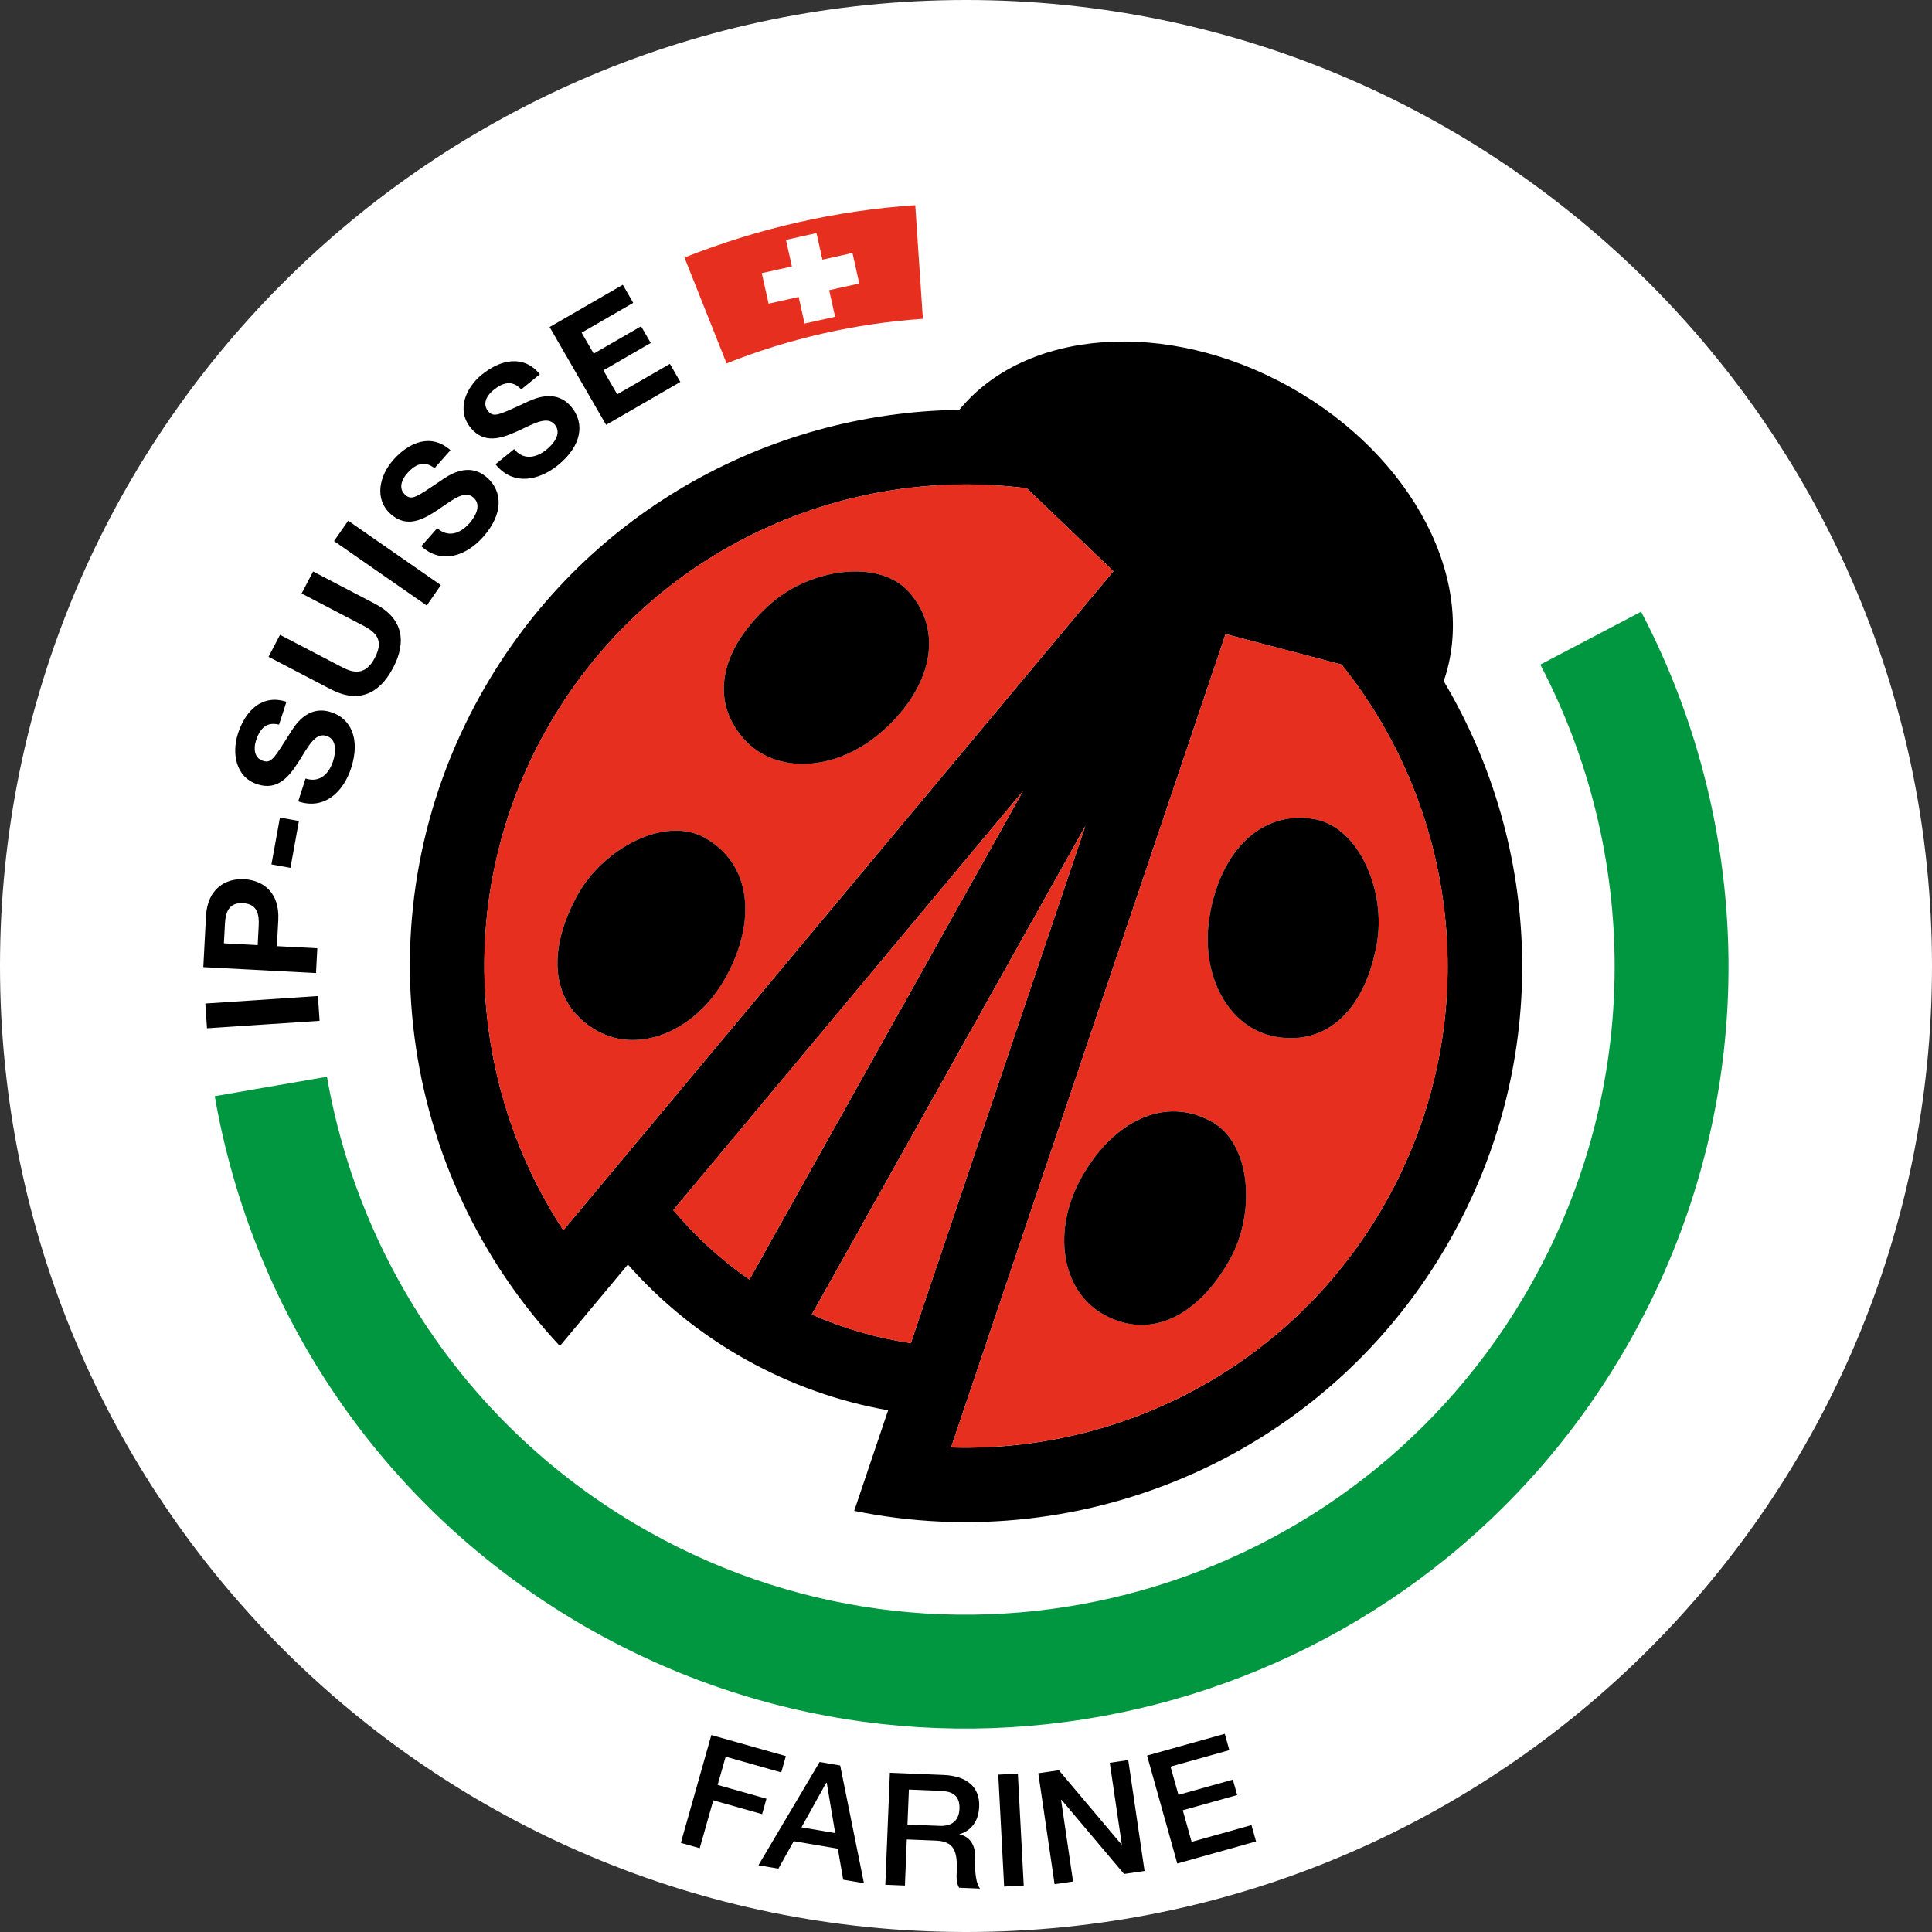
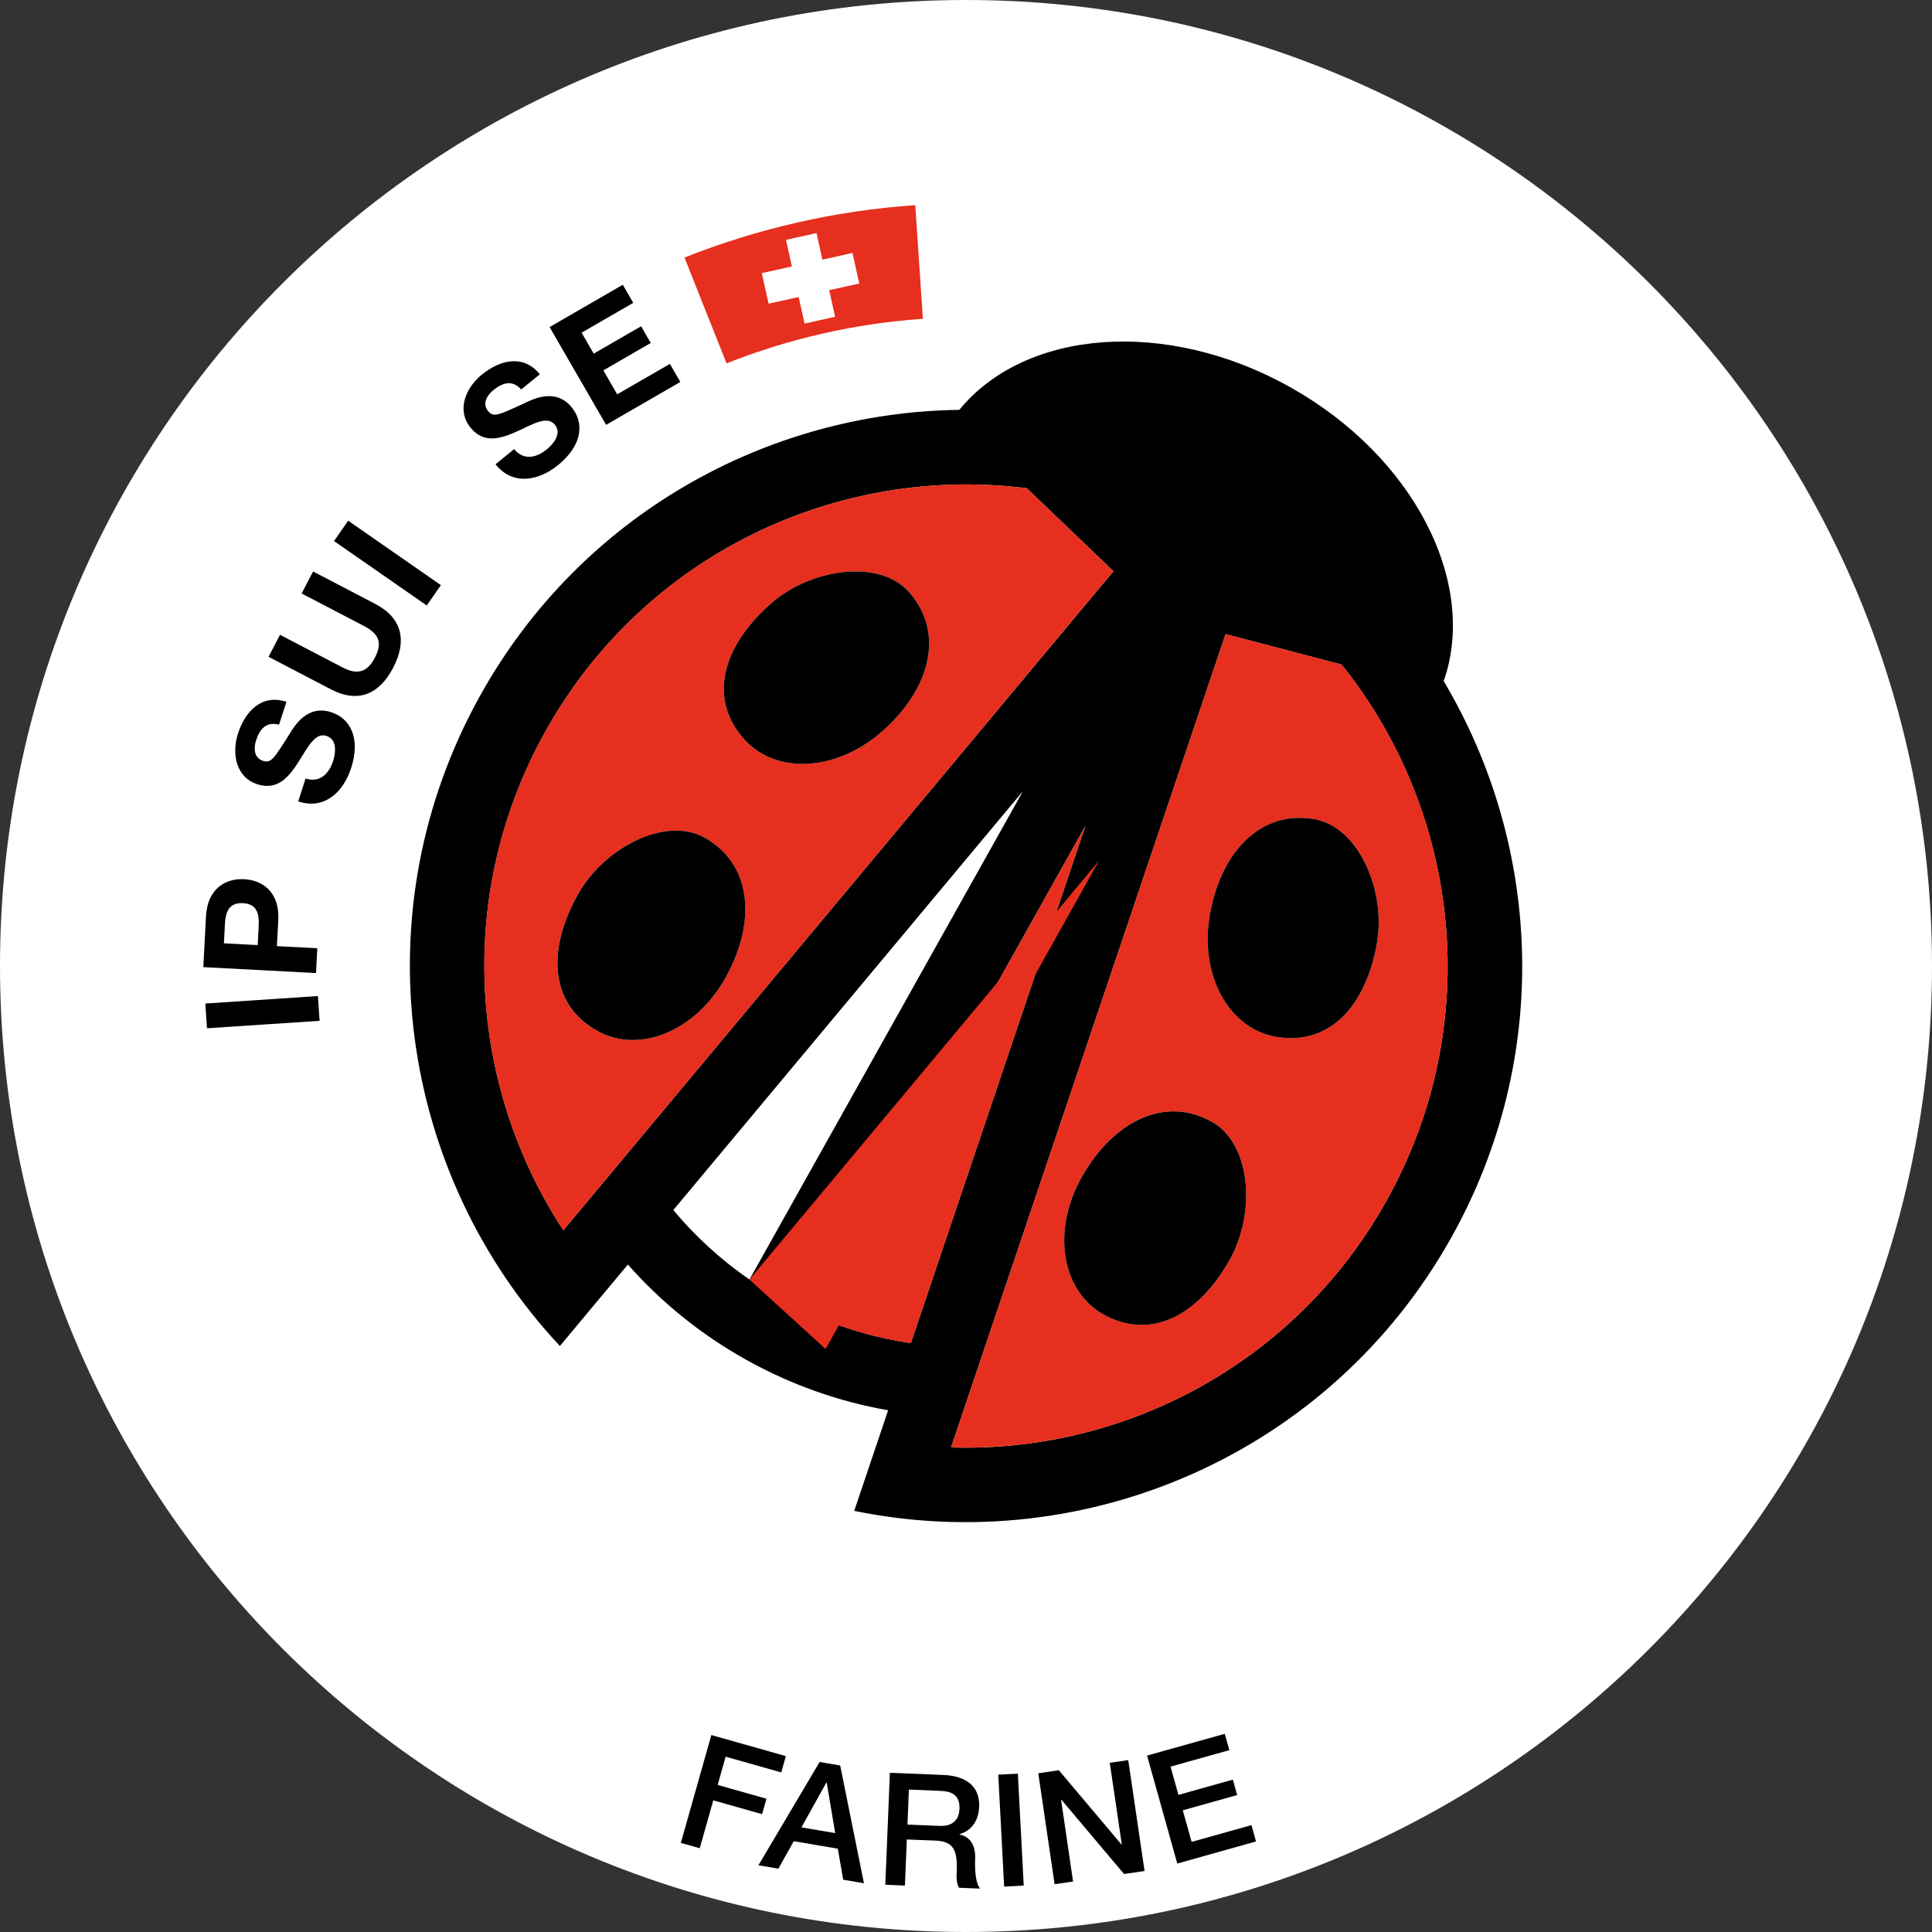
<svg xmlns="http://www.w3.org/2000/svg" id="a" viewBox="0 0 500 500">
  <rect x="0" y="0" width="500" height="500" fill="#333333" stroke="none" />
  <defs>
    <style>.b{fill:#009740;}.c{fill:#e62f1e;}.d{fill:#fff;}</style>
  </defs>
  <path class="d" d="M500,250c0,138.07-111.93,250-250,250-138.08,0-250-111.93-250-250C0,111.93,111.93,0,250,0s250,111.93,250,250" />
  <g>
    <path d="M53.57,266.12l-.43-6.41,29.14-1.93,.43,6.4-29.14,1.94Z" />
    <path d="M52.62,250.29l.69-13.15c.39-7.27,5.15-9.85,9.89-9.6,4.74,.25,9.21,3.31,8.82,10.58l-.36,6.74,10.46,.55-.34,6.42-29.17-1.54Zm14.07-5.69l.26-4.99c.16-2.98-.35-5.67-4.07-5.87-3.72-.2-4.51,2.42-4.67,5.41l-.26,4.98,8.74,.46Z" />
-     <path d="M70.25,223.71l2.2-12.12,4.91,.89-2.19,12.12-4.91-.89Z" />
    <path d="M79.07,201.48c3.7,1.19,6.07-1.23,7.13-4.5,.69-2.14,1.12-5.61-1.72-6.53-3-.97-4.85,3.04-7.26,6.78-2.42,3.78-5.36,7.43-10.58,5.75-5.69-1.83-6.68-8.08-5.06-13.11,1.87-5.8,6.12-10.32,12.55-8.25l-1.91,5.92c-3.41-.88-5.03,1.22-5.97,4.14-.63,1.95-.54,4.47,1.8,5.22,2.14,.69,2.84-.55,6.88-6.94,1.16-1.86,4.45-7.68,10.76-5.65,5.1,1.64,7.63,6.88,5.19,14.44-1.98,6.16-6.88,10.94-13.7,8.65l1.9-5.92Z" />
    <path d="M97.12,156.3c7,3.65,8.25,9.57,4.64,16.49-3.64,6.96-9.13,9.27-16.16,5.59l-16.1-8.4,2.97-5.69,16.1,8.4c2.83,1.48,6,2.21,8.41-2.4,2.12-4.06,1.02-6.29-2.82-8.3l-16.1-8.4,2.97-5.69,16.1,8.4Z" />
    <path d="M86.44,140.03l3.67-5.27,23.99,16.67-3.66,5.27-23.99-16.67Z" />
-     <path d="M113.15,136.69c2.91,2.58,6.05,1.31,8.33-1.26,1.49-1.69,3.28-4.69,1.04-6.67-2.36-2.09-5.66,.84-9.37,3.29-3.73,2.49-7.89,4.65-12,1.02-4.47-3.96-2.87-10.09,.63-14.04,4.04-4.56,9.75-7,14.8-2.52l-4.12,4.66c-2.77-2.18-5.1-.91-7.13,1.39-1.36,1.53-2.29,3.88-.45,5.51,1.69,1.49,2.82,.64,9.09-3.59,1.81-1.24,7.16-5.25,12.12-.85,4.01,3.55,4.22,9.37-1.04,15.31-4.29,4.84-10.69,7.26-16.03,2.42l4.12-4.65Z" />
    <path d="M133.05,116.22c2.46,3.01,5.76,2.28,8.43,.1,1.74-1.42,4-4.1,2.11-6.42-1.99-2.44-5.72-.09-9.78,1.74-4.09,1.85-8.54,3.32-12.01-.93-3.77-4.63-1.2-10.42,2.89-13.75,4.73-3.85,10.75-5.33,15.02-.1l-4.82,3.93c-2.38-2.6-4.88-1.72-7.26,.22-1.58,1.29-2.88,3.46-1.33,5.36,1.42,1.75,2.68,1.09,9.55-2.08,1.99-.93,7.92-4.02,12.1,1.12,3.39,4.16,2.65,9.93-3.5,14.94-5.01,4.08-11.73,5.44-16.21-.2l4.82-3.93Z" />
    <path d="M142.26,84.63l18.92-10.93,2.7,4.68-13.36,7.72,3.13,5.42,12.26-7.08,2.5,4.32-12.26,7.09,3.58,6.2,13.64-7.88,2.7,4.68-19.21,11.1-14.62-25.3Z" />
  </g>
  <path d="M162.49,327.25c8.47,9.6,18.68,17.97,30.48,24.58,11.81,6.61,24.27,10.94,36.88,13.15l-8.78,26.03c59.76,12.27,123.1-14.62,154.5-70.69,26.05-46.52,23.5-101.29-1.94-144.04,8.87-25.41-7.63-58.1-39.73-76.08-32.1-17.98-68.6-14.97-85.63,5.87-49.74,.65-97.77,27.09-123.82,73.61-31.4,56.07-21.24,124.12,20.45,168.66l17.6-21.09Zm-16.7-8.86c-24.65-37.62-28.03-87.34-4.53-129.29,25.56-45.65,75.57-68.94,124.47-62.74l22.42,21.47-142.36,170.56Zm48.17,12.75c-7.5-5.17-14.08-11.25-19.71-17.98l90.5-108.43-70.79,126.41Zm16.14,9.04l70.79-126.41-45.16,133.82c-8.68-1.28-17.3-3.71-25.63-7.41Zm36.04,34.41l71.04-210.49,30.02,7.89c30.84,38.45,37.11,93.26,11.54,138.91-23.5,41.96-67.65,65.05-112.61,63.7Z" />
-   <path class="b" d="M424.73,158.3l-26.1,13.7c25.43,48.57,26.6,108.61-2.19,160.02-45.3,80.88-147.58,109.73-228.45,64.44-45.88-25.7-75.01-69.73-83.37-117.8l-29.04,5.03c9.82,56.51,44.06,108.28,98,138.48,95.08,53.25,215.31,19.33,268.57-75.75,33.84-60.43,32.47-131.01,2.57-188.11Z" />
-   <path class="c" d="M193.95,331.15c-7.5-5.17-14.08-11.25-19.71-17.98l90.5-108.43-70.79,126.41Z" />
+   <path class="c" d="M193.95,331.15l90.5-108.43-70.79,126.41Z" />
  <path class="c" d="M280.89,213.78l-45.16,133.82c-8.68-1.28-17.3-3.71-25.63-7.41l70.79-126.41Z" />
  <path class="c" d="M265.72,126.36c-48.9-6.2-98.9,17.09-124.47,62.74-23.5,41.96-20.12,91.67,4.53,129.29l142.36-170.56-22.42-21.47Zm-77.85,126.46c-7.8,14.16-22.47,19.99-33.26,14-12.13-6.74-13.28-20.53-5.13-35.23,6.65-12.05,22.58-20.49,32.81-14.83,12.26,6.8,13.52,21.67,5.58,36.06Zm40.65-63.73c-12.06,10.75-27.84,11.37-36.02,2.14-9.2-10.39-5.69-23.78,6.89-34.93,10.28-9.15,28.11-11.81,35.87-3.07,9.3,10.49,5.54,24.93-6.74,35.86Z" />
  <path class="c" d="M347.2,171.99l-30.02-7.89-71.04,210.49c44.96,1.35,89.11-21.74,112.61-63.7,25.57-45.65,19.3-100.45-11.54-138.91Zm-28.99,154.09c-8.27,14.63-20.63,20.86-32.72,14.03-10.74-6.07-13.43-21.63-5.44-35.67,8.12-14.29,21.45-20.99,33.66-14.09,10.17,5.77,11.29,23.76,4.5,35.73Zm38.12-81.89c-2.93,16.55-12.52,26.53-26.18,24.12-12.15-2.15-19.87-15.93-17-31.83,2.9-16.18,13.24-26.93,27.05-24.48,11.51,2.05,18.55,18.64,16.13,32.19Z" />
  <path class="c" d="M188.03,94.04c16.21-6.43,33.36-10.34,50.81-11.53l-1.97-29.41c-20.52,1.39-40.68,5.99-59.73,13.55l10.89,27.38Z" />
  <polygon class="d" points="222.38 73.37 220.62 65.47 212.84 67.2 211.31 60.32 203.41 62.08 204.94 68.96 197.15 70.69 198.91 78.59 206.69 76.86 208.22 83.74 216.12 81.98 214.59 75.1 222.38 73.37" />
  <path d="M330.15,268.31c-12.15-2.15-19.87-15.93-17-31.83,2.9-16.18,13.24-26.93,27.05-24.48,11.51,2.05,18.55,18.64,16.13,32.19-2.93,16.55-12.52,26.53-26.18,24.12" />
  <path d="M285.49,340.12c-10.74-6.07-13.43-21.63-5.44-35.67,8.12-14.29,21.45-20.99,33.66-14.09,10.17,5.77,11.29,23.76,4.5,35.73-8.27,14.63-20.63,20.86-32.72,14.03" />
  <path d="M192.5,191.23c8.18,9.24,23.96,8.62,36.02-2.14,12.28-10.93,16.04-25.36,6.74-35.86-7.76-8.74-25.59-6.08-35.87,3.07-12.58,11.15-16.08,24.53-6.89,34.93" />
  <path d="M154.62,266.82c10.79,5.99,25.46,.15,33.26-14,7.94-14.39,6.68-29.25-5.58-36.06-10.23-5.66-26.16,2.78-32.81,14.83-8.15,14.7-7,28.49,5.13,35.23" />
  <g>
    <path d="M184.1,449.03l19.28,5.45-1.19,4.22-14.39-4.07-2.07,7.31,12.63,3.57-1.13,3.99-12.63-3.57-3.51,12.39-4.89-1.38,7.9-27.92Z" />
    <path d="M212.11,456l5.33,.91,6.15,30.47-5.37-.91-1.39-8.03-11.41-1.94-3.97,7.11-5.17-.88,15.84-26.73Zm-4.69,16.92l8.73,1.49-2.19-13.03-.12-.02-6.42,11.56Z" />
    <path d="M230.31,458.8l13.84,.56c6.33,.26,9.46,3.31,9.26,8.22-.23,5.56-4.14,6.83-5.09,7.11v.08c1.73,.31,4.24,1.72,4.05,6.3-.14,3.37,.23,6.48,1.27,7.7l-5.44-.22c-.72-1.29-.66-2.87-.6-4.29,.22-5.32-.78-7.72-5.45-7.91l-7.47-.3-.49,11.93-5.07-.21,1.18-28.99Zm4.54,13.4l8.32,.34c3.21,.13,5.02-1.38,5.14-4.43,.15-3.7-2.22-4.52-4.85-4.63l-8.24-.34-.37,9.05Z" />
    <path d="M258.35,459.28l5.07-.26,1.52,28.96-5.07,.27-1.52-28.97Z" />
    <path d="M268.72,458.92l5.31-.78,16.21,19.22h.08l-3.11-21.15,4.78-.7,4.22,28.7-5.31,.78-16.17-19.18-.12,.02,3.1,21.1-4.78,.7-4.22-28.7Z" />
    <path d="M296.86,454.34l20.11-5.63,1.18,4.23-15.22,4.26,2.05,7.31,14.08-3.94,1.12,3.99-14.08,3.94,2.29,8.18,15.49-4.34,1.18,4.23-20.38,5.71-7.82-27.93Z" />
  </g>
</svg>